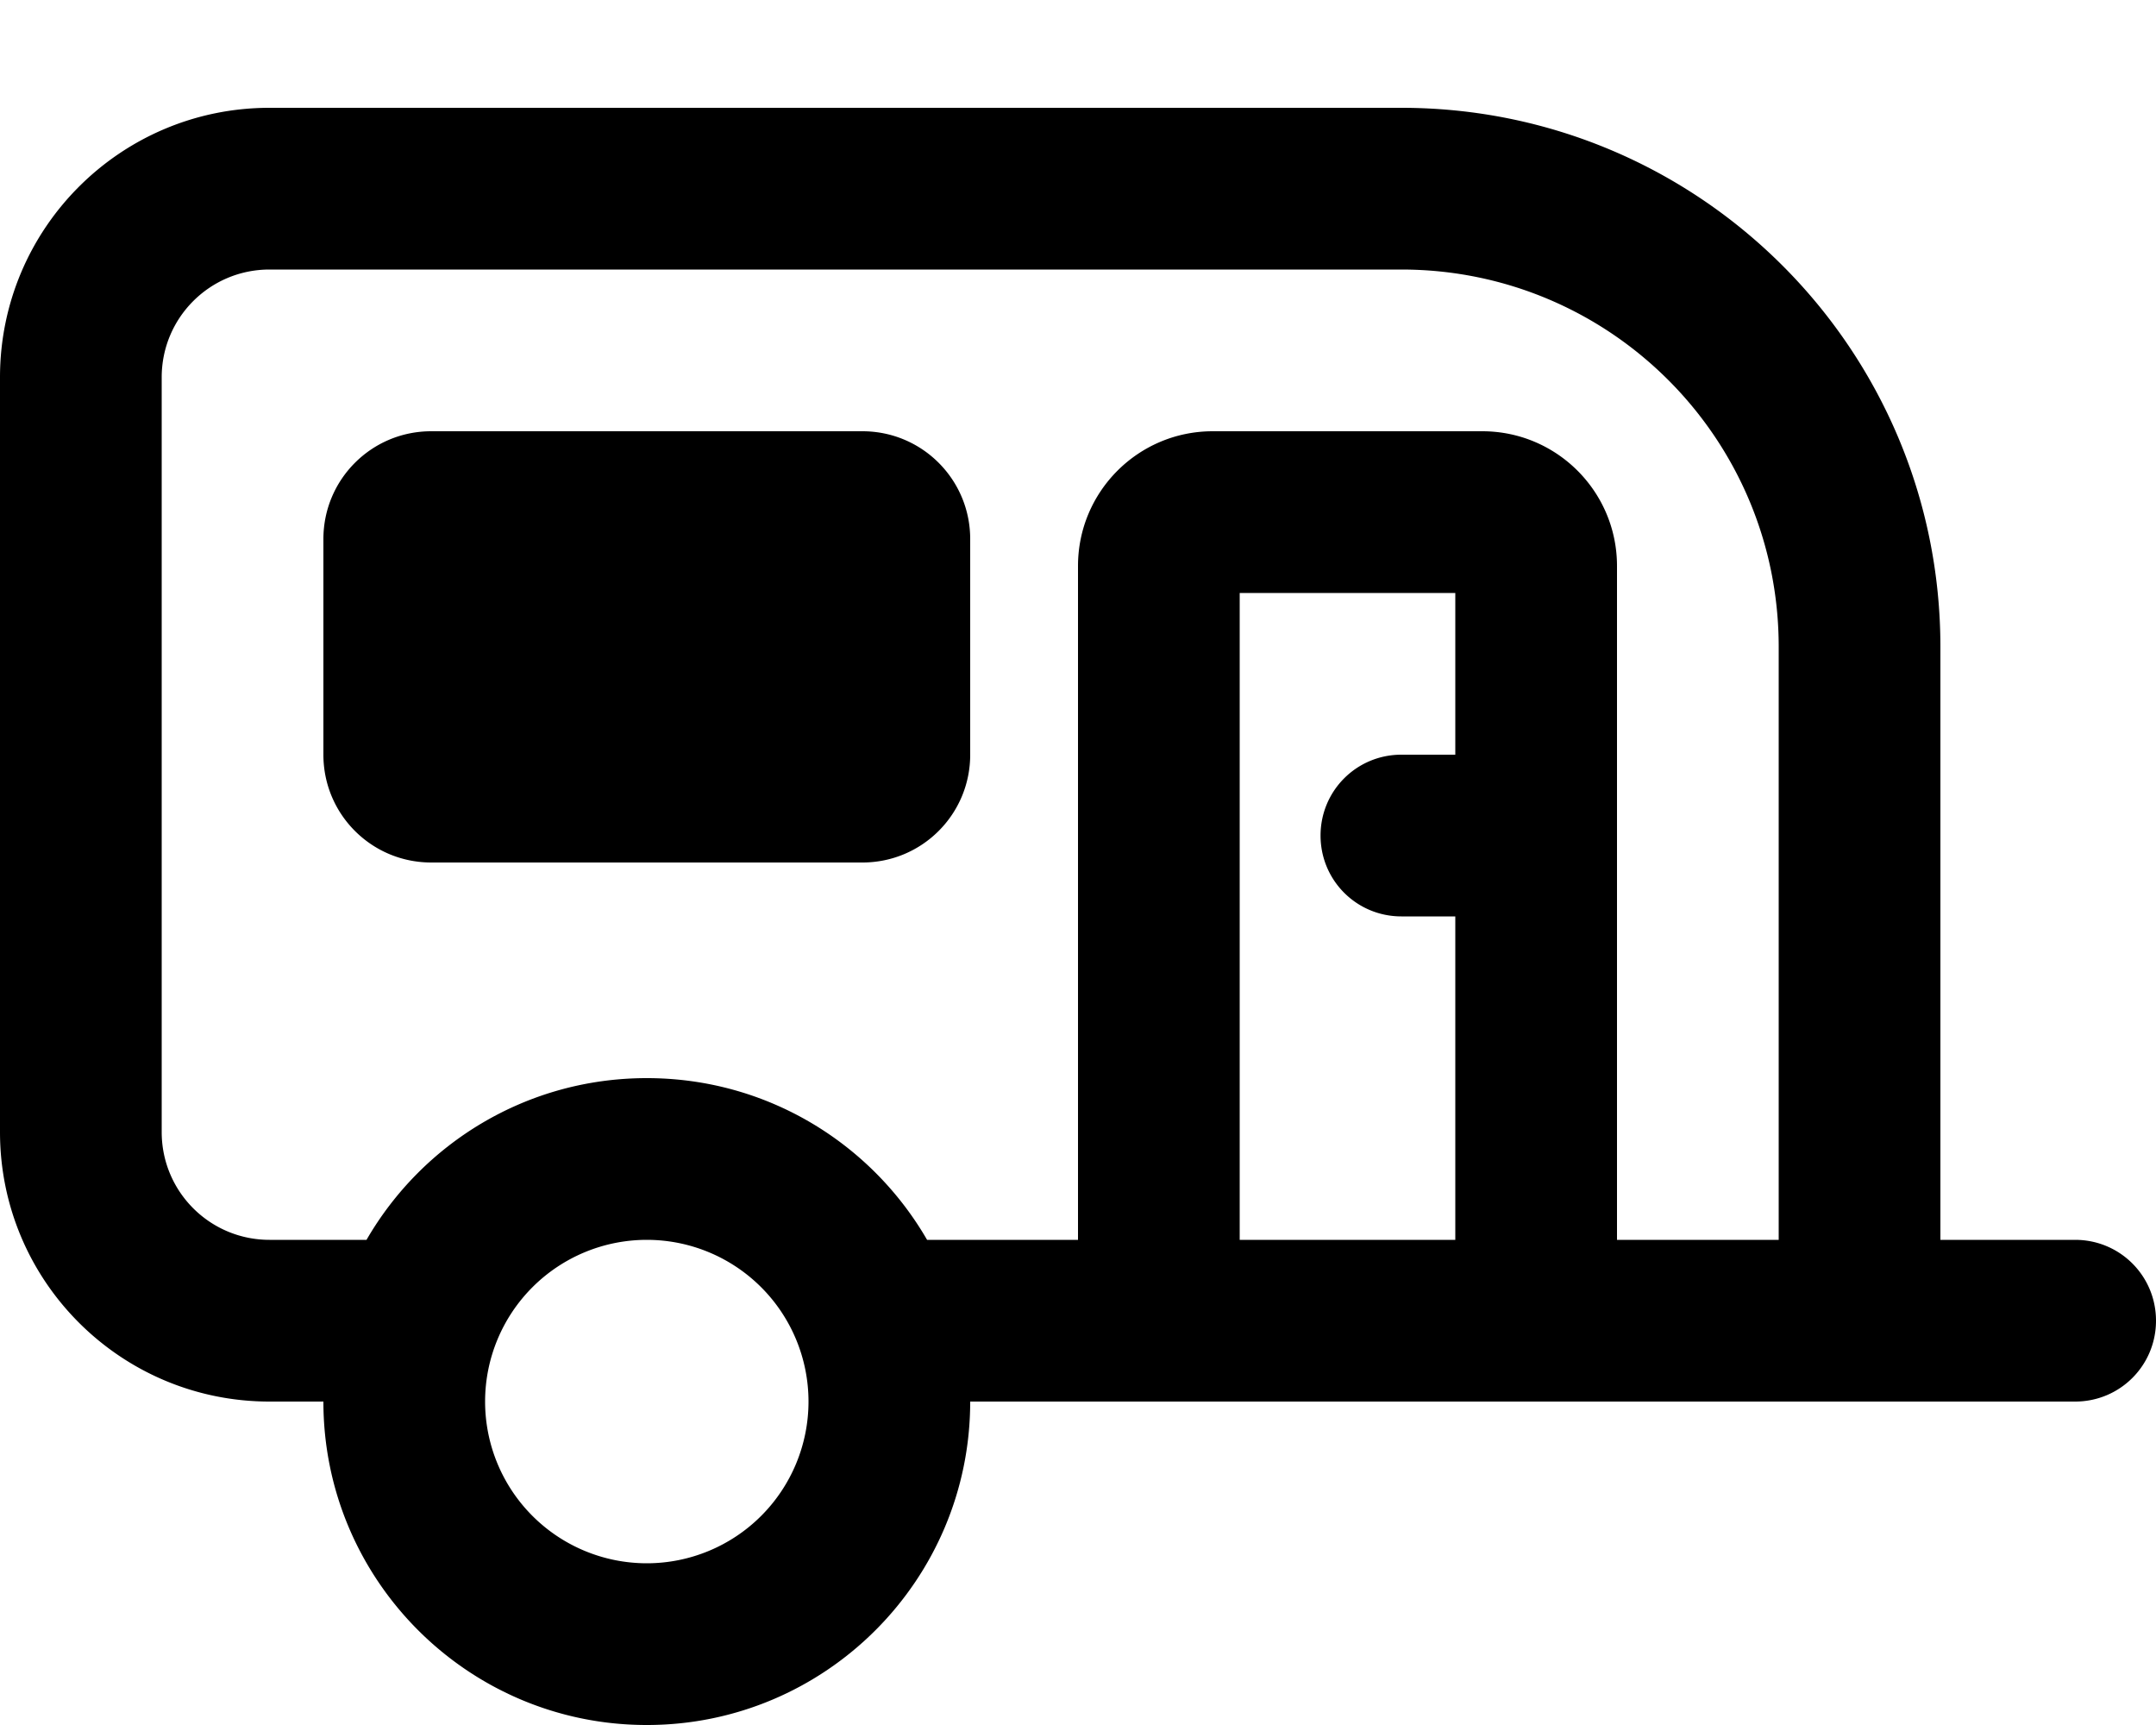
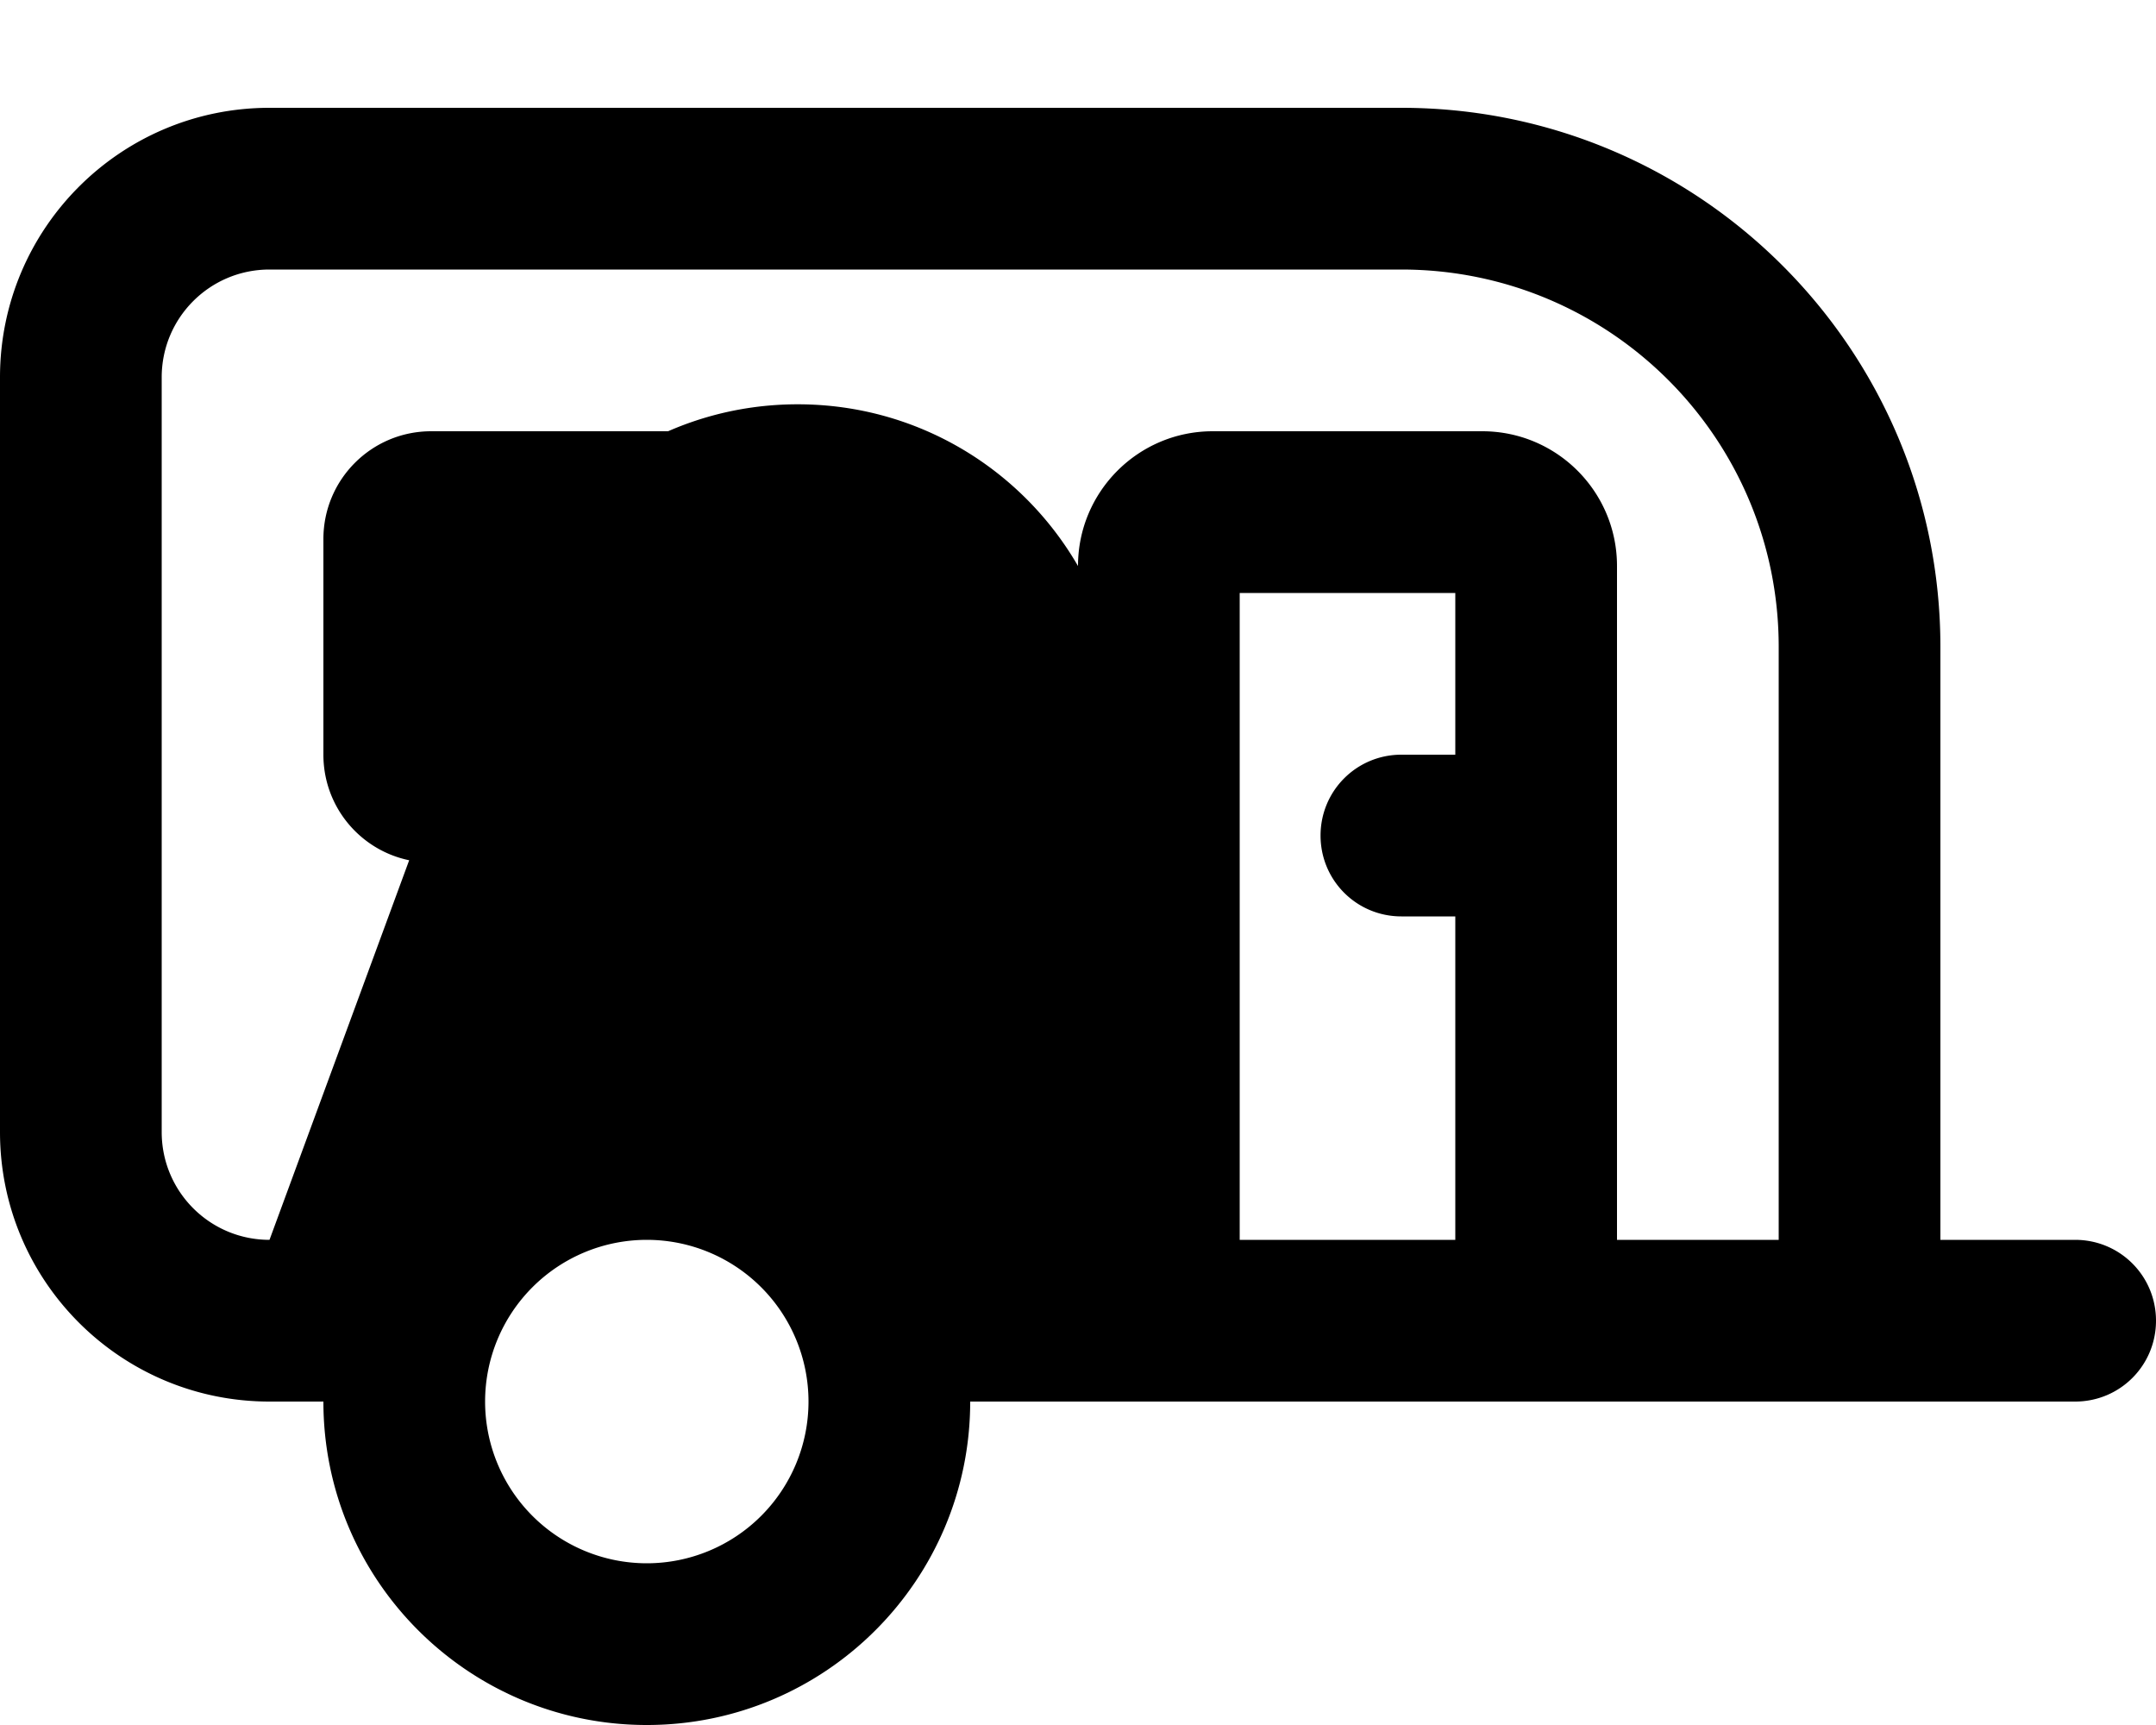
<svg xmlns="http://www.w3.org/2000/svg" viewBox="0 0 640 512">
-   <path d="M416 80c61.9 0 112 50.1 112 112l0 176-48 0 0-200c0-22.1-17.9-40-40-40l-80 0c-22.1 0-40 17.9-40 40l0 200-44.8 0c-16.6-28.7-47.6-48-83.2-48s-66.6 19.3-83.2 48L80 368c-17.7 0-32-14.3-32-32l0-224c0-17.7 14.3-32 32-32l336 0zM80 416l16 0c0 53 43 96 96 96s96-43 96-96l64 0 96 0 80 0 48 0 40 0c13.3 0 24-10.7 24-24s-10.7-24-24-24l-40 0 0-176c0-88.4-71.6-160-160-160L80 32C35.8 32 0 67.8 0 112L0 336c0 44.2 35.8 80 80 80zM432 224l-16 0c-13.3 0-24 10.7-24 24s10.7 24 24 24l16 0 0 96-64 0 0-192 64 0 0 48zM128 128c-17.7 0-32 14.3-32 32l0 64c0 17.7 14.3 32 32 32l128 0c17.7 0 32-14.3 32-32l0-64c0-17.7-14.3-32-32-32l-128 0zm64 240a48 48 0 1 1 0 96 48 48 0 1 1 0-96z" />
+   <path d="M416 80c61.9 0 112 50.1 112 112l0 176-48 0 0-200c0-22.1-17.9-40-40-40l-80 0c-22.1 0-40 17.9-40 40c-16.6-28.7-47.6-48-83.2-48s-66.6 19.3-83.2 48L80 368c-17.7 0-32-14.3-32-32l0-224c0-17.7 14.3-32 32-32l336 0zM80 416l16 0c0 53 43 96 96 96s96-43 96-96l64 0 96 0 80 0 48 0 40 0c13.3 0 24-10.7 24-24s-10.7-24-24-24l-40 0 0-176c0-88.4-71.6-160-160-160L80 32C35.8 32 0 67.8 0 112L0 336c0 44.2 35.8 80 80 80zM432 224l-16 0c-13.3 0-24 10.7-24 24s10.7 24 24 24l16 0 0 96-64 0 0-192 64 0 0 48zM128 128c-17.7 0-32 14.3-32 32l0 64c0 17.7 14.3 32 32 32l128 0c17.7 0 32-14.3 32-32l0-64c0-17.7-14.3-32-32-32l-128 0zm64 240a48 48 0 1 1 0 96 48 48 0 1 1 0-96z" />
</svg>